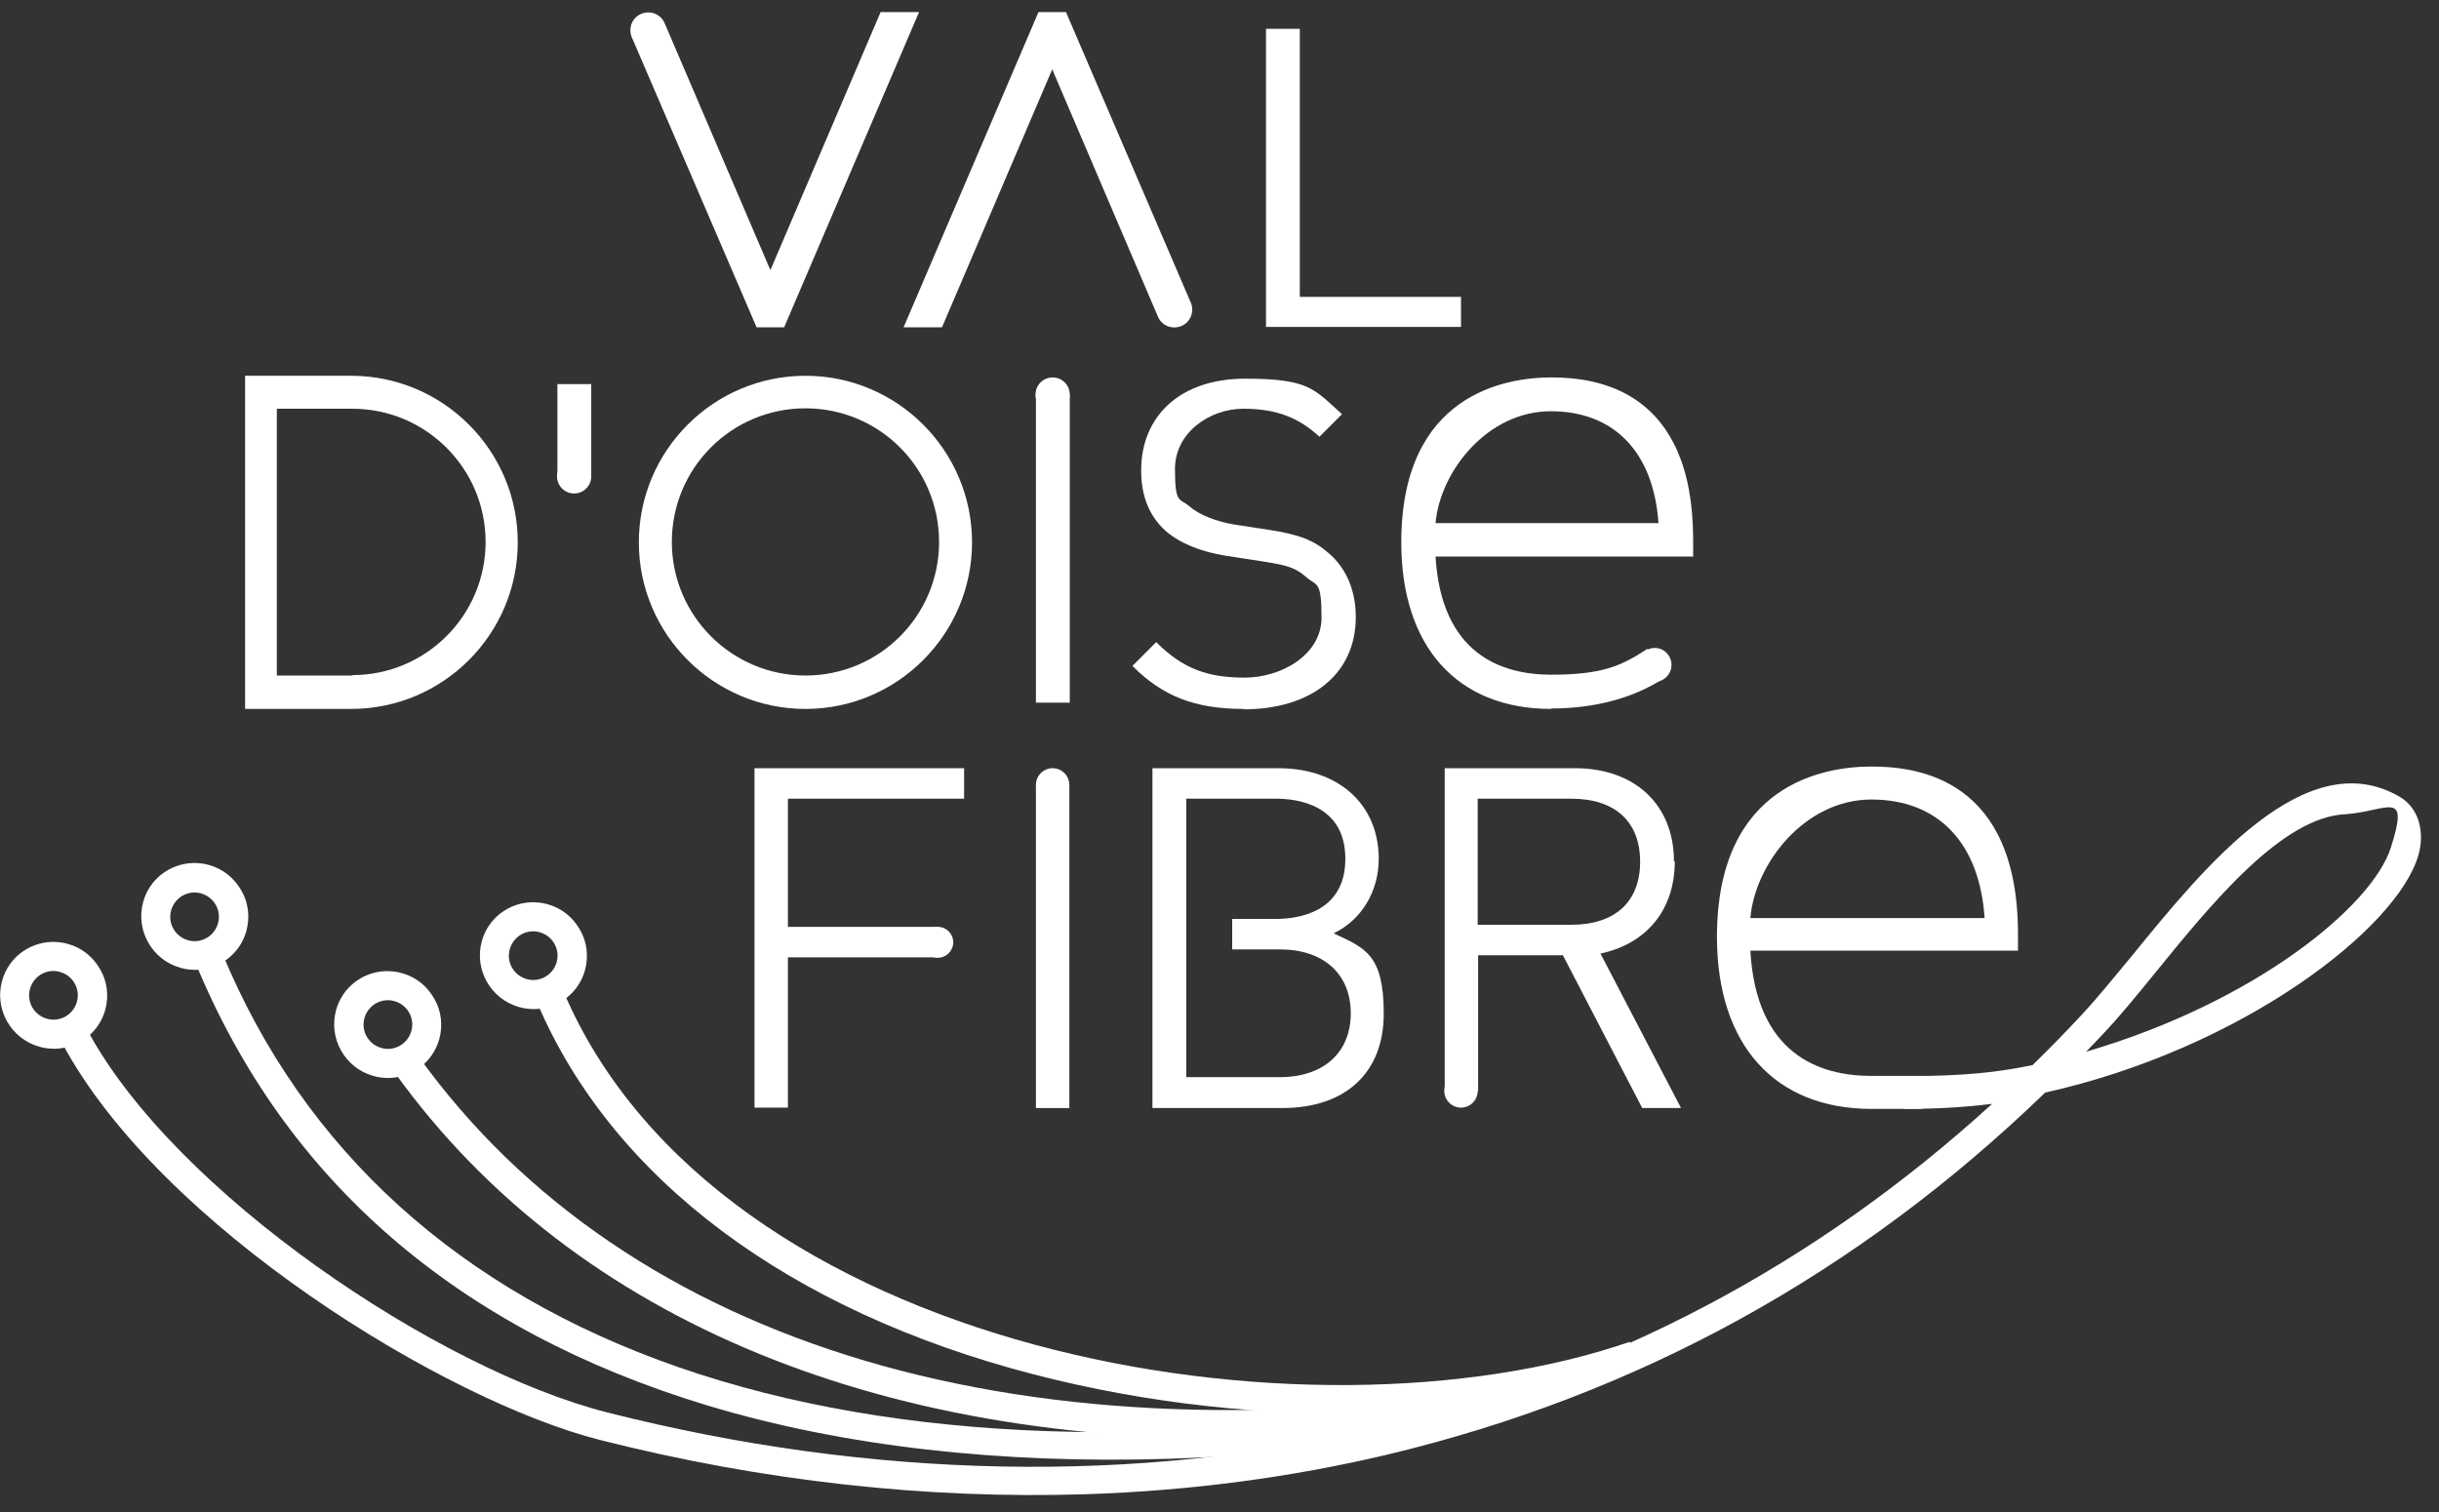
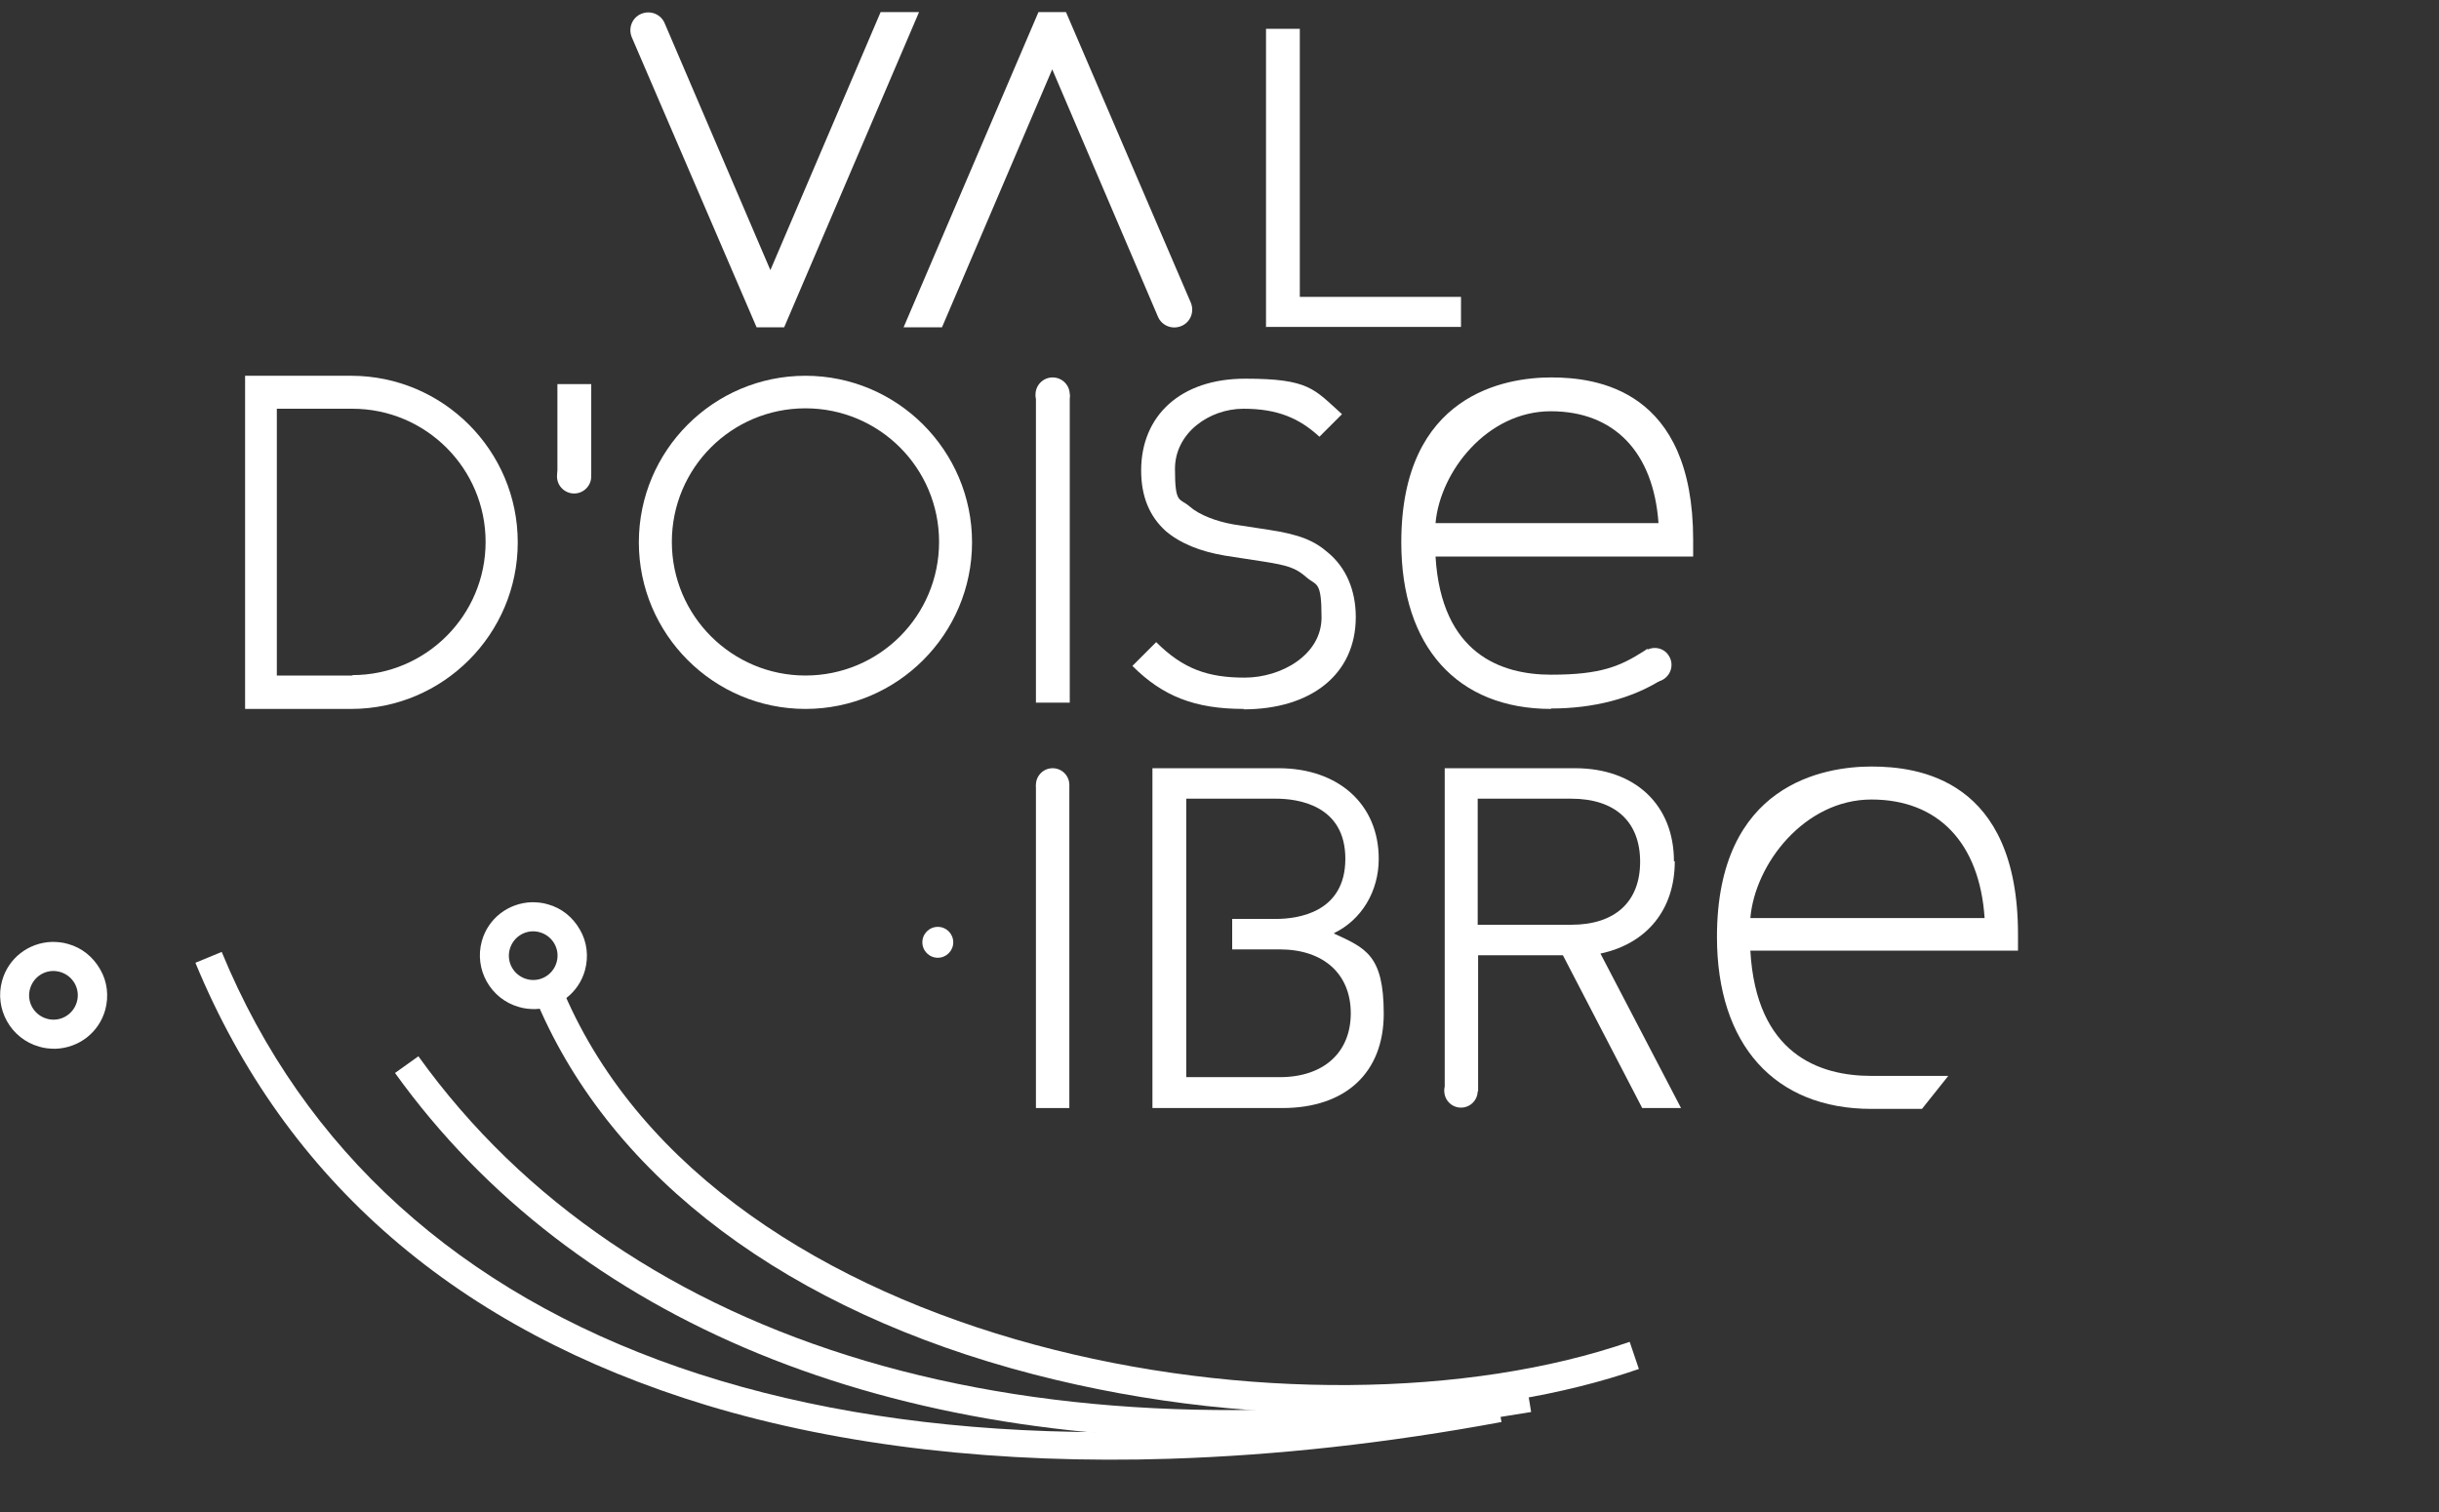
<svg xmlns="http://www.w3.org/2000/svg" width="129" height="80" viewBox="0 0 129 80" fill="none">
  <rect x="0" y="0" width="129" height="80" fill="#333333" stroke="none" />
  <g clip-path="url(#clip0_442_4423)">
    <path d="M42.601 19.877C37.742 19.877 33.789 23.829 33.789 28.688C33.789 33.547 37.742 37.5 42.601 37.5C47.459 37.5 51.412 33.547 51.412 28.688C51.412 23.829 47.459 19.877 42.601 19.877ZM42.601 35.733C38.714 35.733 35.534 32.575 35.534 28.666C35.534 24.757 38.692 21.599 42.601 21.599C46.51 21.599 49.668 24.757 49.668 28.666C49.668 32.575 46.51 35.733 42.601 35.733Z" fill="white" />
    <path d="M18.573 19.877H14.421H12.963V37.5H14.421H18.573C23.431 37.5 27.384 33.547 27.384 28.688C27.384 23.829 23.431 19.877 18.573 19.877ZM18.639 35.733H14.642V21.621H18.639C22.526 21.621 25.684 24.779 25.684 28.666C25.684 32.553 22.526 35.711 18.639 35.711V35.733Z" fill="white" />
    <path d="M66.96 17.315V1.524H68.748V15.703H77.273V17.293H66.982L66.96 17.315Z" fill="white" />
    <path d="M29.482 25.11V20.318H31.271V25.11H29.482Z" fill="white" />
    <path d="M54.791 37.168V20.87H56.58V37.168H54.791Z" fill="white" />
    <path d="M65.789 37.5C63.205 37.5 61.505 36.837 59.893 35.225L61.151 33.966C62.587 35.402 63.912 35.844 65.833 35.844C67.755 35.844 69.897 34.651 69.897 32.663C69.897 30.676 69.632 31.007 69.08 30.521C68.528 30.035 68.086 29.903 66.827 29.704L64.817 29.395C63.47 29.174 62.41 28.732 61.659 28.092C60.798 27.319 60.356 26.259 60.356 24.89C60.356 21.975 62.454 20.031 65.855 20.031C69.256 20.031 69.499 20.583 70.979 21.908L69.786 23.101C68.726 22.129 67.578 21.621 65.767 21.621C63.956 21.621 62.145 22.902 62.145 24.801C62.145 26.701 62.388 26.325 62.918 26.789C63.448 27.253 64.354 27.584 65.237 27.739L67.114 28.026C68.726 28.269 69.521 28.6 70.25 29.24C71.2 30.035 71.708 31.228 71.708 32.641C71.708 35.667 69.345 37.522 65.767 37.522L65.789 37.5Z" fill="white" />
    <path d="M55.675 21.776C56.175 21.776 56.58 21.37 56.58 20.87C56.58 20.37 56.175 19.965 55.675 19.965C55.174 19.965 54.769 20.37 54.769 20.87C54.769 21.37 55.174 21.776 55.675 21.776Z" fill="white" />
    <path d="M30.366 26.104C30.866 26.104 31.271 25.699 31.271 25.199C31.271 24.699 30.866 24.294 30.366 24.294C29.866 24.294 29.46 24.699 29.46 25.199C29.46 25.699 29.866 26.104 30.366 26.104Z" fill="white" />
    <path d="M46.576 0.641L40.746 14.289L35.158 1.237C34.959 0.752 34.407 0.531 33.922 0.729C33.436 0.928 33.215 1.48 33.414 1.966L40.017 17.315H41.474L48.608 0.641H46.598H46.576Z" fill="white" />
    <path d="M49.822 17.315L55.653 3.667L61.24 16.741C61.439 17.226 61.991 17.447 62.477 17.248C62.962 17.05 63.183 16.498 62.984 16.012L56.381 0.641H54.924L47.791 17.315H49.8H49.822Z" fill="white" />
    <path d="M82.043 37.5C77.074 37.5 74.115 34.209 74.115 28.688C74.115 20.826 79.658 19.965 82.043 19.965C84.428 19.965 89.552 20.583 89.552 28.556V29.439H75.926C76.235 34.607 79.415 35.689 82.043 35.689C84.671 35.689 85.687 35.247 86.968 34.43L87.122 34.32L88.072 35.821L87.917 35.932C86.327 36.948 84.296 37.478 82.021 37.478L82.043 37.5ZM87.719 27.672C87.454 23.918 85.378 21.754 82.021 21.754C78.664 21.754 76.169 24.934 75.926 27.672H87.697H87.719Z" fill="white" />
    <path d="M87.52 36.064C87.21 36.064 86.923 35.91 86.769 35.645C86.504 35.225 86.636 34.673 87.056 34.408C87.188 34.32 87.365 34.275 87.52 34.275C87.829 34.275 88.116 34.43 88.27 34.695C88.535 35.115 88.403 35.667 87.983 35.932C87.851 36.02 87.674 36.064 87.52 36.064Z" fill="white" />
-     <path d="M99.975 56.934C102.78 56.934 105.011 56.867 107.506 56.337C108.412 55.454 109.295 54.549 110.178 53.599C110.951 52.76 111.835 51.678 112.784 50.529C116.627 45.803 121.993 39.244 126.94 42.159C127.978 42.778 128.243 44.081 127.912 45.229C126.808 49.116 118.57 55.476 108.169 57.795C98.209 67.424 86.592 73.784 73.386 76.942C68.263 78.157 62.896 78.863 57.419 79.04C49.027 79.305 40.348 78.356 31.735 76.169C23.586 74.115 8.458 64.884 3.269 55.145L4.594 54.438C9.209 63.095 23.166 72.437 32.111 74.712C46.112 78.267 60.268 78.532 73.055 75.484C85.267 72.569 95.956 66.96 105.364 58.391C103.686 58.59 102.361 58.656 100.748 58.656M124.114 43.065C120.735 43.175 117.025 47.725 113.955 51.501C113.005 52.672 112.1 53.776 111.283 54.637C110.973 54.968 110.664 55.3 110.333 55.631C119.255 53.025 125.461 47.946 126.455 44.832C127.448 41.718 126.322 42.888 124.114 43.065Z" fill="white" />
    <path d="M61.924 77.163C52.87 77.45 44.566 76.501 37.389 74.337C24.204 70.339 15.106 62.477 10.335 50.927L11.727 50.353C20.428 71.488 45.008 80.012 79.15 73.74L79.415 75.22C73.342 76.346 67.467 76.987 61.88 77.163H61.924Z" fill="white" />
    <path d="M67.777 76.059C47.084 76.722 30.388 69.964 20.892 56.757L22.129 55.874C33.215 71.311 54.571 77.627 80.74 73.21L80.983 74.69C76.434 75.463 72.017 75.904 67.777 76.037V76.059Z" fill="white" />
    <path d="M72.922 74.734C66.959 74.932 60.643 74.248 54.681 72.702C41.717 69.345 32.398 62.366 28.422 53.069L29.814 52.473C38.029 71.664 69.19 76.854 86.195 70.979L86.681 72.415C82.661 73.806 77.935 74.579 72.922 74.734Z" fill="white" />
    <path d="M5.301 51.28C4.925 50.618 4.329 50.132 3.6 49.933C3.313 49.845 3.026 49.823 2.739 49.823C1.502 49.867 0.442 50.684 0.111 51.877C-0.309 53.378 0.575 54.946 2.076 55.366C2.363 55.454 2.65 55.476 2.938 55.476C4.174 55.432 5.234 54.615 5.566 53.422C5.764 52.694 5.676 51.921 5.301 51.28ZM4.064 53.003C3.865 53.688 3.158 54.085 2.474 53.886C1.789 53.688 1.392 52.981 1.59 52.296C1.789 51.612 2.496 51.214 3.18 51.413C3.865 51.612 4.263 52.318 4.064 53.003Z" fill="white" />
-     <path d="M12.765 47.106C12.389 46.444 11.793 45.958 11.064 45.759C10.777 45.671 10.49 45.649 10.203 45.649C8.966 45.693 7.906 46.51 7.575 47.703C7.155 49.205 8.039 50.773 9.541 51.192C9.828 51.28 10.115 51.303 10.402 51.303C11.639 51.258 12.699 50.441 13.03 49.249C13.229 48.52 13.14 47.747 12.765 47.106ZM11.528 48.851C11.329 49.536 10.623 49.933 9.938 49.734C9.254 49.536 8.856 48.829 9.055 48.144C9.254 47.46 9.96 47.062 10.645 47.261C11.329 47.46 11.727 48.166 11.528 48.851Z" fill="white" />
-     <path d="M22.968 52.826C22.592 52.164 21.996 51.678 21.267 51.479C20.98 51.391 20.693 51.369 20.406 51.369C19.169 51.413 18.109 52.23 17.778 53.422C17.358 54.924 18.241 56.492 19.743 56.912C20.03 57 20.317 57.022 20.605 57.022C21.841 56.978 22.901 56.161 23.233 54.968C23.431 54.24 23.343 53.467 22.968 52.826ZM21.753 54.549C21.554 55.233 20.848 55.631 20.163 55.432C19.478 55.233 19.081 54.527 19.279 53.842C19.478 53.157 20.185 52.76 20.869 52.959C21.554 53.157 21.952 53.864 21.753 54.549Z" fill="white" />
    <path d="M30.675 49.182C30.3 48.52 29.703 48.034 28.975 47.835C28.688 47.747 28.4 47.725 28.113 47.725C26.877 47.769 25.817 48.586 25.485 49.778C25.066 51.28 25.949 52.848 27.451 53.268C27.738 53.356 28.025 53.378 28.312 53.378C29.549 53.334 30.609 52.517 30.94 51.324C31.139 50.596 31.05 49.823 30.675 49.182ZM29.438 50.905C29.24 51.589 28.533 51.987 27.848 51.788C27.164 51.589 26.766 50.883 26.965 50.198C27.164 49.513 27.87 49.116 28.555 49.315C29.24 49.513 29.637 50.22 29.438 50.905Z" fill="white" />
-     <path d="M39.906 58.59H41.673V50.64H49.601V49.028H41.673V42.248H50.992V40.636H39.906V58.59Z" fill="white" />
    <path d="M56.558 41.519H54.791V58.612H56.558V41.519Z" fill="white" />
    <path d="M88.536 45.56C88.536 42.579 86.482 40.636 83.302 40.636H76.412V57.729H78.178V50.529H82.662L86.858 58.612H88.911L84.649 50.441C87.123 49.911 88.58 48.1 88.58 45.56H88.536ZM78.156 42.248H83.103C85.422 42.248 86.747 43.462 86.747 45.583C86.747 47.703 85.422 48.917 83.103 48.917H78.156V42.27V42.248Z" fill="white" />
    <path d="M70.559 49.359C72.017 48.652 72.922 47.151 72.922 45.428C72.922 42.557 70.802 40.636 67.622 40.636H60.953V58.612H67.821C71.178 58.612 73.187 56.735 73.187 53.621C73.187 50.507 72.216 50.154 70.559 49.381V49.359ZM67.688 56.978H62.742V42.248H67.49C68.594 42.248 71.156 42.557 71.156 45.428C71.156 48.299 68.594 48.608 67.49 48.608H65.171V50.22H67.688C70.007 50.22 71.443 51.523 71.443 53.599C71.443 55.675 70.007 56.978 67.688 56.978Z" fill="white" />
    <path d="M55.674 42.403C56.162 42.403 56.558 42.007 56.558 41.519C56.558 41.031 56.162 40.636 55.674 40.636C55.187 40.636 54.791 41.031 54.791 41.519C54.791 42.007 55.187 42.403 55.674 42.403Z" fill="white" />
    <path d="M77.272 58.59C77.76 58.59 78.156 58.195 78.156 57.707C78.156 57.219 77.76 56.824 77.272 56.824C76.785 56.824 76.389 57.219 76.389 57.707C76.389 58.195 76.785 58.59 77.272 58.59Z" fill="white" />
    <path d="M98.982 58.657C93.858 58.657 90.811 55.255 90.811 49.558C90.811 41.431 96.53 40.547 98.982 40.547C101.433 40.547 106.733 41.188 106.733 49.425V50.286H92.577C92.886 55.763 96.221 56.912 98.982 56.912H103.045L101.654 58.657H98.982ZM104.967 48.564C104.702 44.589 102.515 42.292 98.982 42.292C95.448 42.292 92.82 45.693 92.577 48.564H104.944H104.967Z" fill="white" />
    <path d="M49.601 50.662C50.053 50.662 50.418 50.296 50.418 49.845C50.418 49.394 50.053 49.028 49.601 49.028C49.15 49.028 48.784 49.394 48.784 49.845C48.784 50.296 49.15 50.662 49.601 50.662Z" fill="white" />
  </g>
  <defs>
    <clipPath id="clip0_442_4423">
      <rect width="128.044" height="78.465" fill="white" transform="translate(0 0.641)" />
    </clipPath>
  </defs>
</svg>